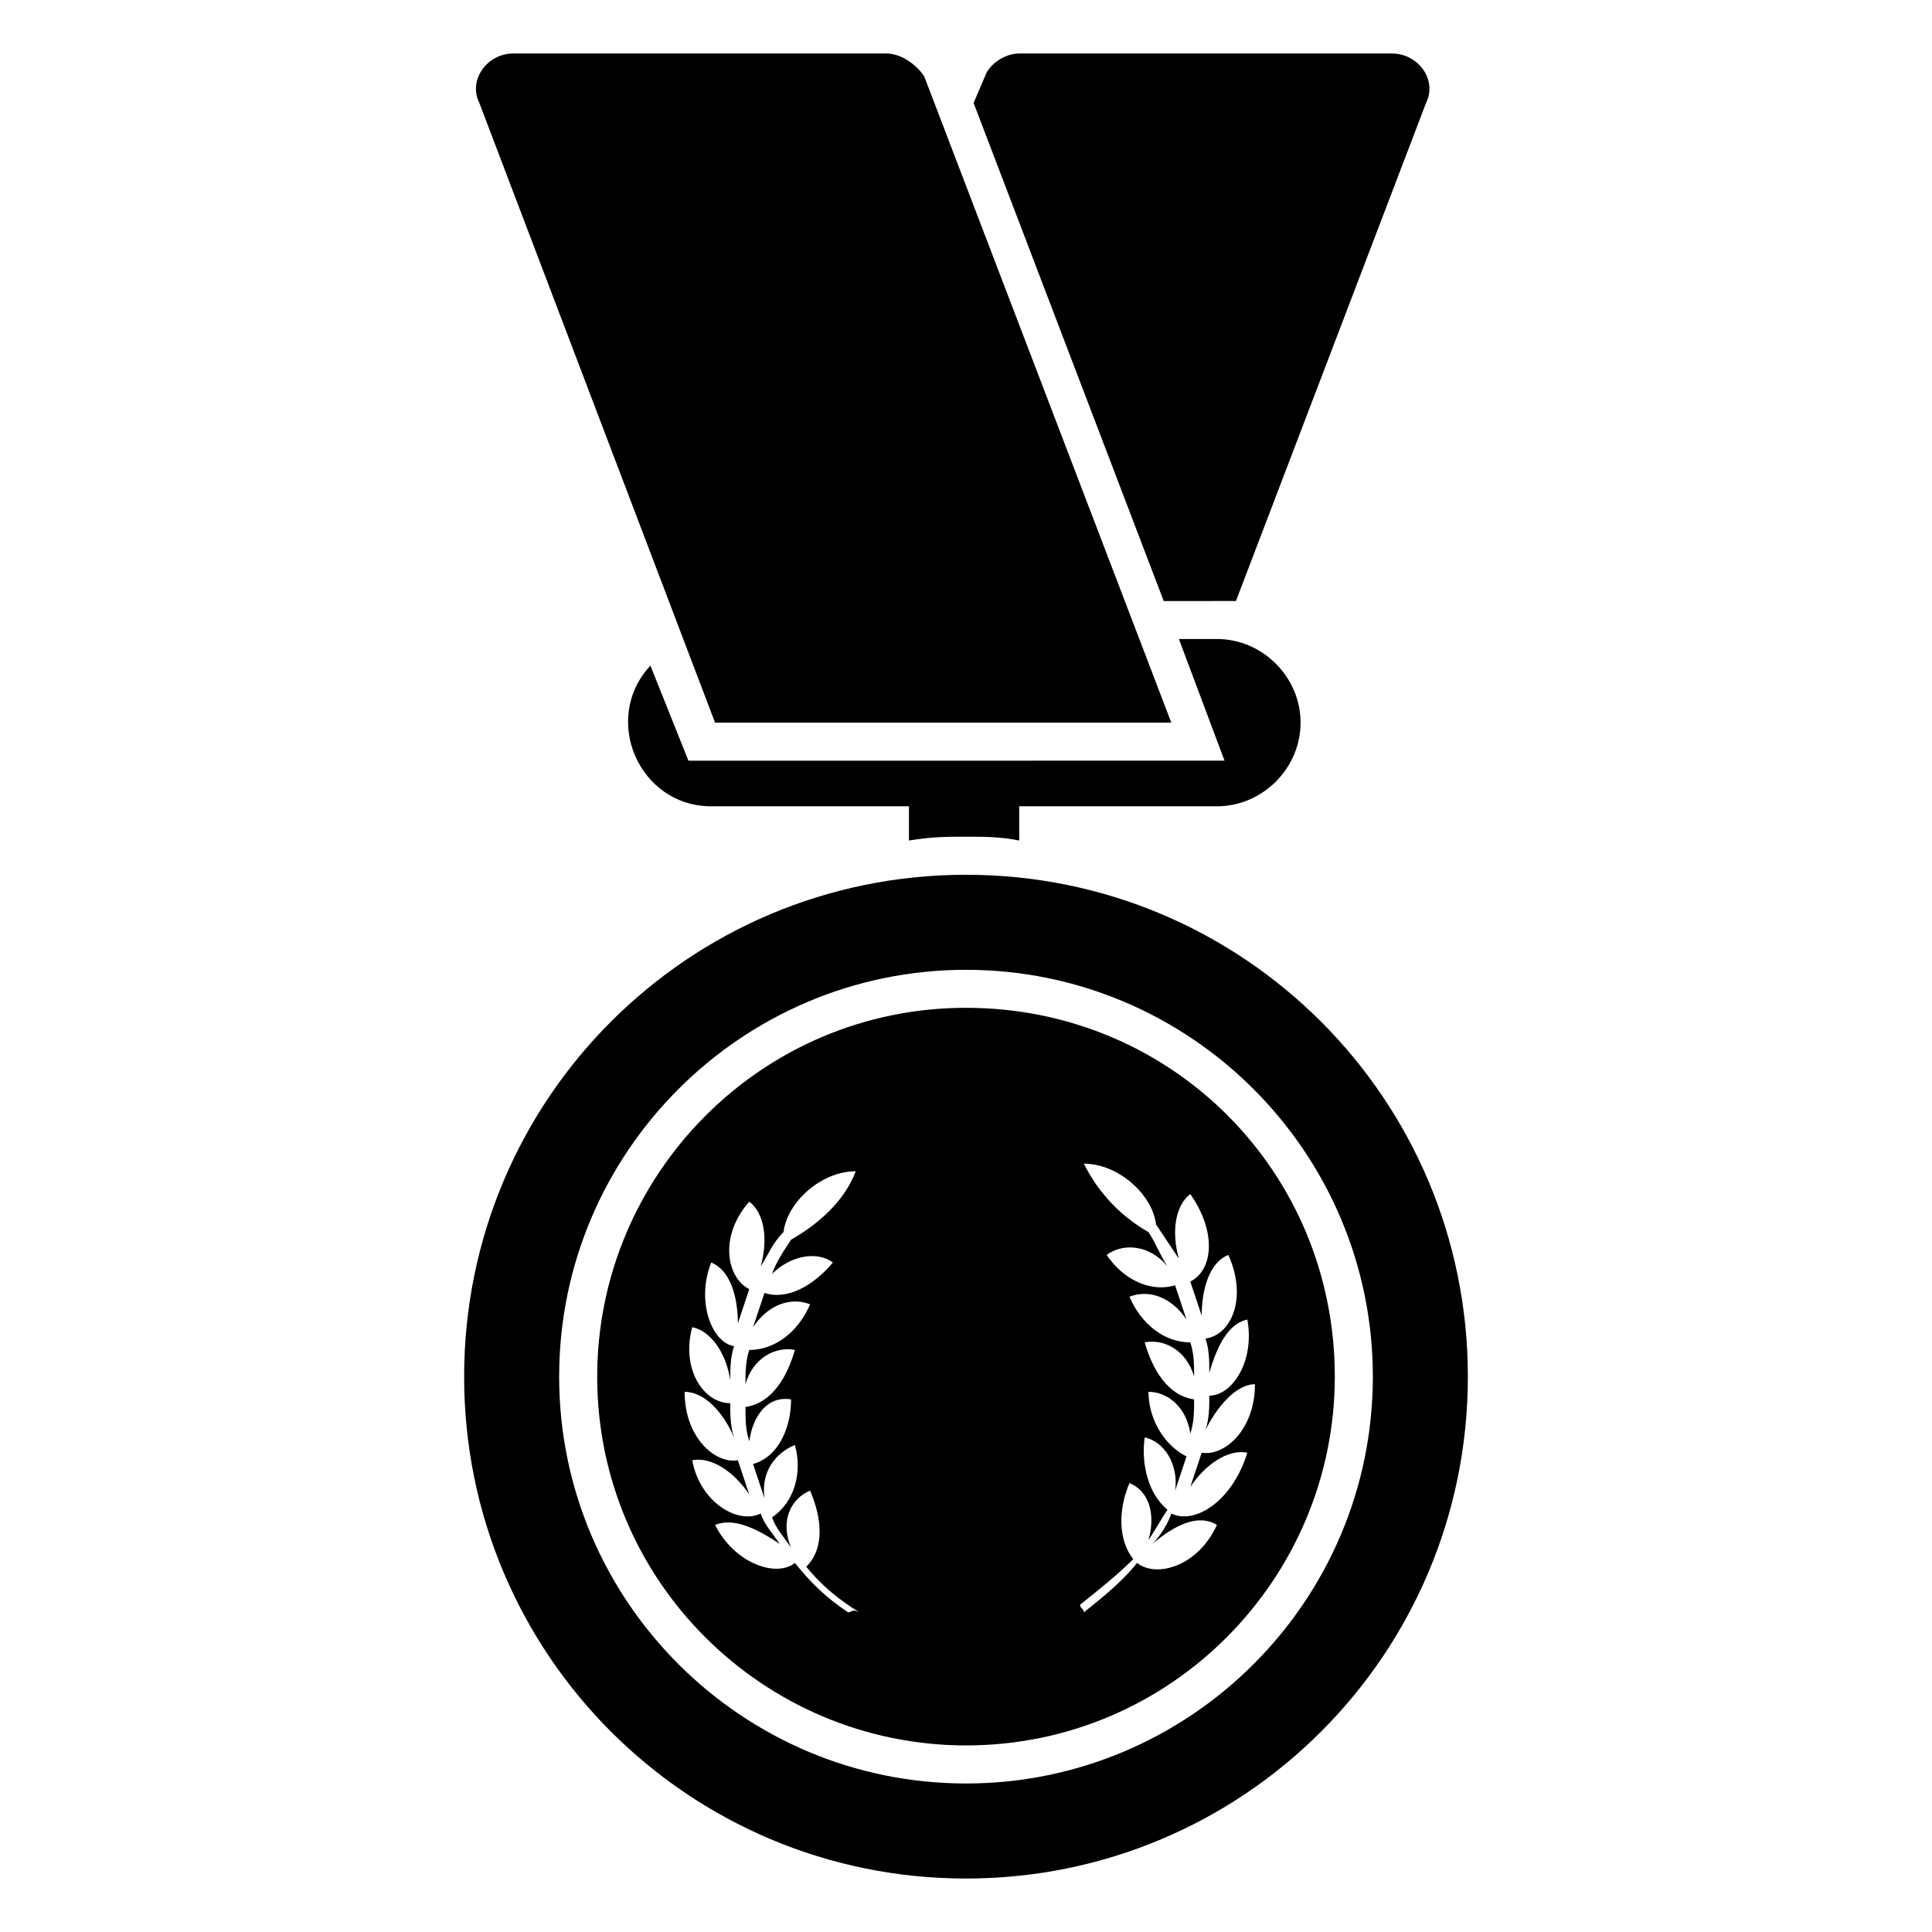
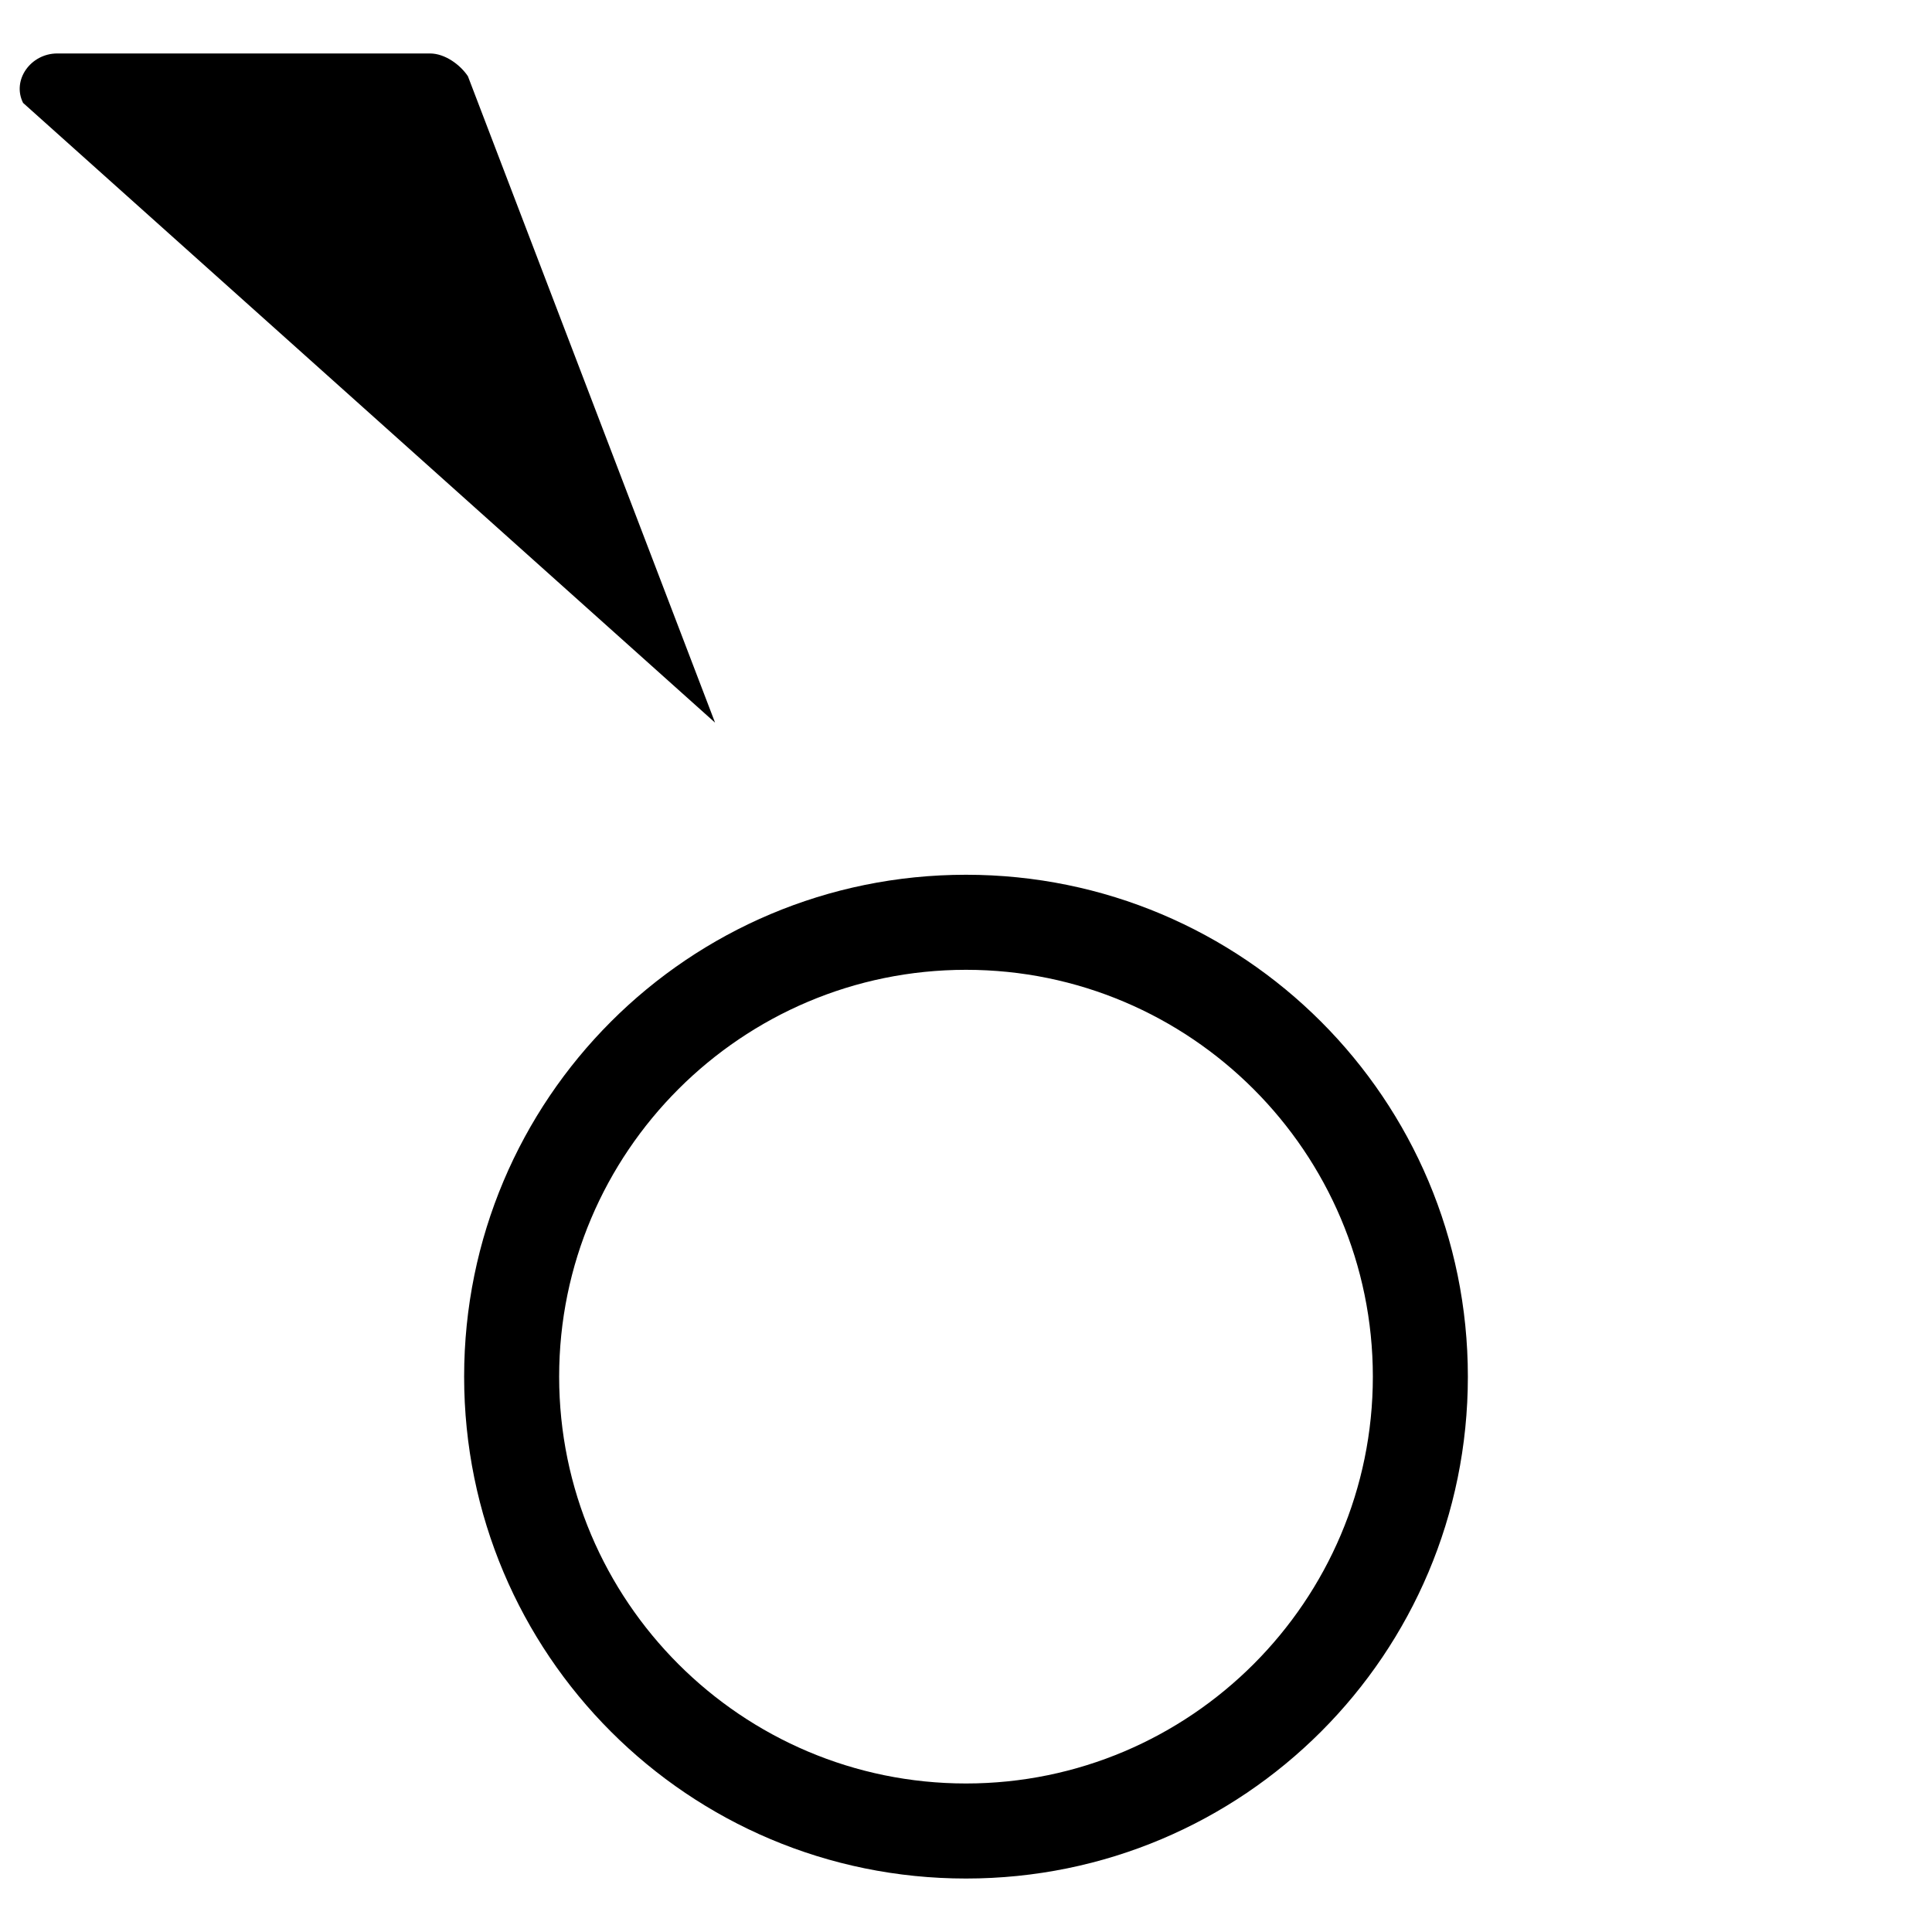
<svg xmlns="http://www.w3.org/2000/svg" fill="#000000" width="800px" height="800px" version="1.1" viewBox="144 144 512 512">
  <g>
    <path d="m400 375.82c-73.555 0-133 59.449-133 133-0.004 73.559 59.445 133.01 133 133.01 73.555 0 133-59.449 133-133 0-73.559-59.449-133.01-133-133.01zm0 240.82c-59.449 0-107.82-48.367-107.82-107.82 0-59.449 48.367-107.81 107.82-107.81s107.82 48.367 107.82 107.82c-0.004 59.445-48.367 107.81-107.82 107.81z" />
-     <path d="m400 411.08c-54.41 0-97.738 44.336-97.738 97.738 0 54.41 44.336 97.738 97.738 97.738 54.41 0 97.738-44.336 97.738-97.738 0-54.41-43.328-97.738-97.738-97.738zm-31.238 160.21c-6.047-4.031-10.078-8.062-14.105-13.098-5.039 4.031-16.121 0-21.16-10.078 5.039-2.016 11.082 1.008 17.129 5.039-2.016-3.023-4.031-5.039-5.039-8.062-6.043 3.023-16.121-3.019-18.137-14.105 5.039-1.008 11.082 3.023 15.113 9.07-1.008-3.023-2.016-6.047-3.023-9.07-6.047 1.008-14.105-6.047-14.105-18.137 5.039 0 10.078 5.039 13.098 12.09-1.008-3.023-1.008-6.047-1.008-9.07-7.055 0-13.098-9.07-10.078-20.152 5.039 1.008 9.07 7.055 10.078 14.105 0-3.023 0-6.047 1.008-9.07-6.047-1.008-10.078-12.09-6.047-22.168 5.039 2.016 7.055 9.07 7.055 16.121 1.008-3.023 2.016-6.047 3.023-9.07-6.047-3.023-8.062-14.105 0-23.176 4.031 3.023 5.039 10.078 3.023 17.129 2.016-3.023 3.023-6.047 6.047-9.07 1.008-8.062 10.078-16.121 19.145-16.121-3.023 8.062-10.078 14.105-17.129 18.137-2.016 3.023-4.031 6.047-5.039 9.07 5.039-5.039 12.09-6.047 16.121-3.023-5.039 6.047-12.09 10.078-18.137 8.062-1.008 3.023-2.016 6.047-3.023 9.07 4.031-6.047 10.078-8.062 15.113-6.047-3.023 7.055-9.07 12.09-16.121 12.09-1.008 3.023-1.008 6.047-1.008 9.07 2.016-7.055 8.062-10.078 13.098-9.07-2.016 7.055-6.047 14.105-13.098 15.113 0 3.023 0 6.047 1.008 9.07 1.008-7.055 5.039-12.09 11.082-11.082 0 7.055-3.023 15.113-10.078 17.129 1.008 3.023 2.016 6.047 3.023 9.07-1.008-7.055 3.023-12.09 8.062-14.105 2.016 7.055 0 15.113-6.047 19.145 1.008 3.023 3.023 5.039 5.039 8.062-3.023-7.055 0-13.098 5.039-15.113 3.023 7.055 4.031 15.113-1.008 20.152 4.031 5.039 9.07 9.07 14.105 12.09-2.012-1.004-2.012 0.004-3.019 0.004zm85.648-26.199c-1.008 3.023-3.023 6.047-5.039 8.062 6.047-5.039 12.09-8.062 17.129-5.039-5.039 11.082-16.121 14.105-21.16 10.078-4.031 5.039-9.07 9.07-14.105 13.098 0-1.008-1.008-1.008-1.008-2.016 5.039-4.031 10.078-8.062 14.105-12.09-4.031-5.039-4.031-13.098-1.008-20.152 5.039 2.016 7.055 8.062 5.039 15.113 2.016-3.023 3.023-5.039 5.039-8.062-5.039-4.031-7.055-12.09-6.047-19.145 5.039 1.008 9.07 7.055 8.062 14.105 1.008-3.023 2.016-6.047 3.023-9.07-6.047-3.023-10.078-10.078-10.078-17.129 5.039 0 10.078 4.031 11.082 11.082 1.008-3.023 1.008-6.047 1.008-9.07-7.055-1.008-11.082-8.062-13.098-15.113 5.039-1.008 11.082 2.016 13.098 9.07 0-3.023 0-6.047-1.008-9.07-7.055 0-13.098-5.039-16.121-12.09 5.039-2.016 11.082 0 15.113 6.047-1.008-3.023-2.016-6.047-3.023-9.07-7.055 2.016-14.105-2.016-18.137-8.062 4.031-3.023 11.082-3.023 16.121 3.023-2.016-3.023-3.023-6.047-5.039-9.07-7.055-4.031-13.098-10.078-17.129-18.137 9.07 0 18.137 8.062 19.145 16.121 2.016 3.023 4.031 6.047 6.047 9.07-2.016-7.055-1.008-14.105 3.023-17.129 7.055 10.078 6.047 20.152 0 23.176 1.008 3.023 2.016 6.047 3.023 9.07 0-7.055 2.016-14.105 7.055-16.121 5.039 11.082 1.008 21.16-6.047 22.168 1.008 3.023 1.008 6.047 1.008 9.07 2.016-7.055 5.039-13.098 10.078-14.105 2.016 11.082-4.031 20.152-10.078 20.152 0 3.023 0 6.047-1.008 9.07 3.023-6.047 8.062-12.09 13.098-12.09 0 12.09-8.062 19.145-14.105 18.137-1.008 3.023-2.016 6.047-3.023 9.07 4.031-6.047 10.078-10.078 15.113-9.07-4.027 13.098-14.102 19.141-20.148 16.117z" />
-     <path d="m471.54 303.27 50.383-132c3.019-6.043-2.016-13.094-9.07-13.094h-98.746c-4.031 0-8.062 3.023-9.07 6.047l-3.023 7.055 50.383 132c14.105-0.008 16.121-0.008 19.145-0.008z" />
-     <path d="m400 365.74c5.039 0 9.07 0 14.105 1.008v-9.07h52.395c12.09 0 22.168-10.078 22.168-22.168 0-12.09-10.078-22.168-22.168-22.168h-10.078l12.09 32.242-142.07 0.004-10.078-25.191c-13.098 14.105-3.023 37.281 16.121 37.281h52.395v9.07c6.051-1.008 10.082-1.008 15.121-1.008z" />
-     <path d="m333.5 335.51h120.91l-65.496-171.3c-2.016-3.023-6.047-6.043-10.074-6.043h-98.746c-7.055 0-12.09 7.055-9.07 13.098z" />
+     <path d="m333.5 335.51l-65.496-171.3c-2.016-3.023-6.047-6.043-10.074-6.043h-98.746c-7.055 0-12.09 7.055-9.07 13.098z" />
  </g>
</svg>